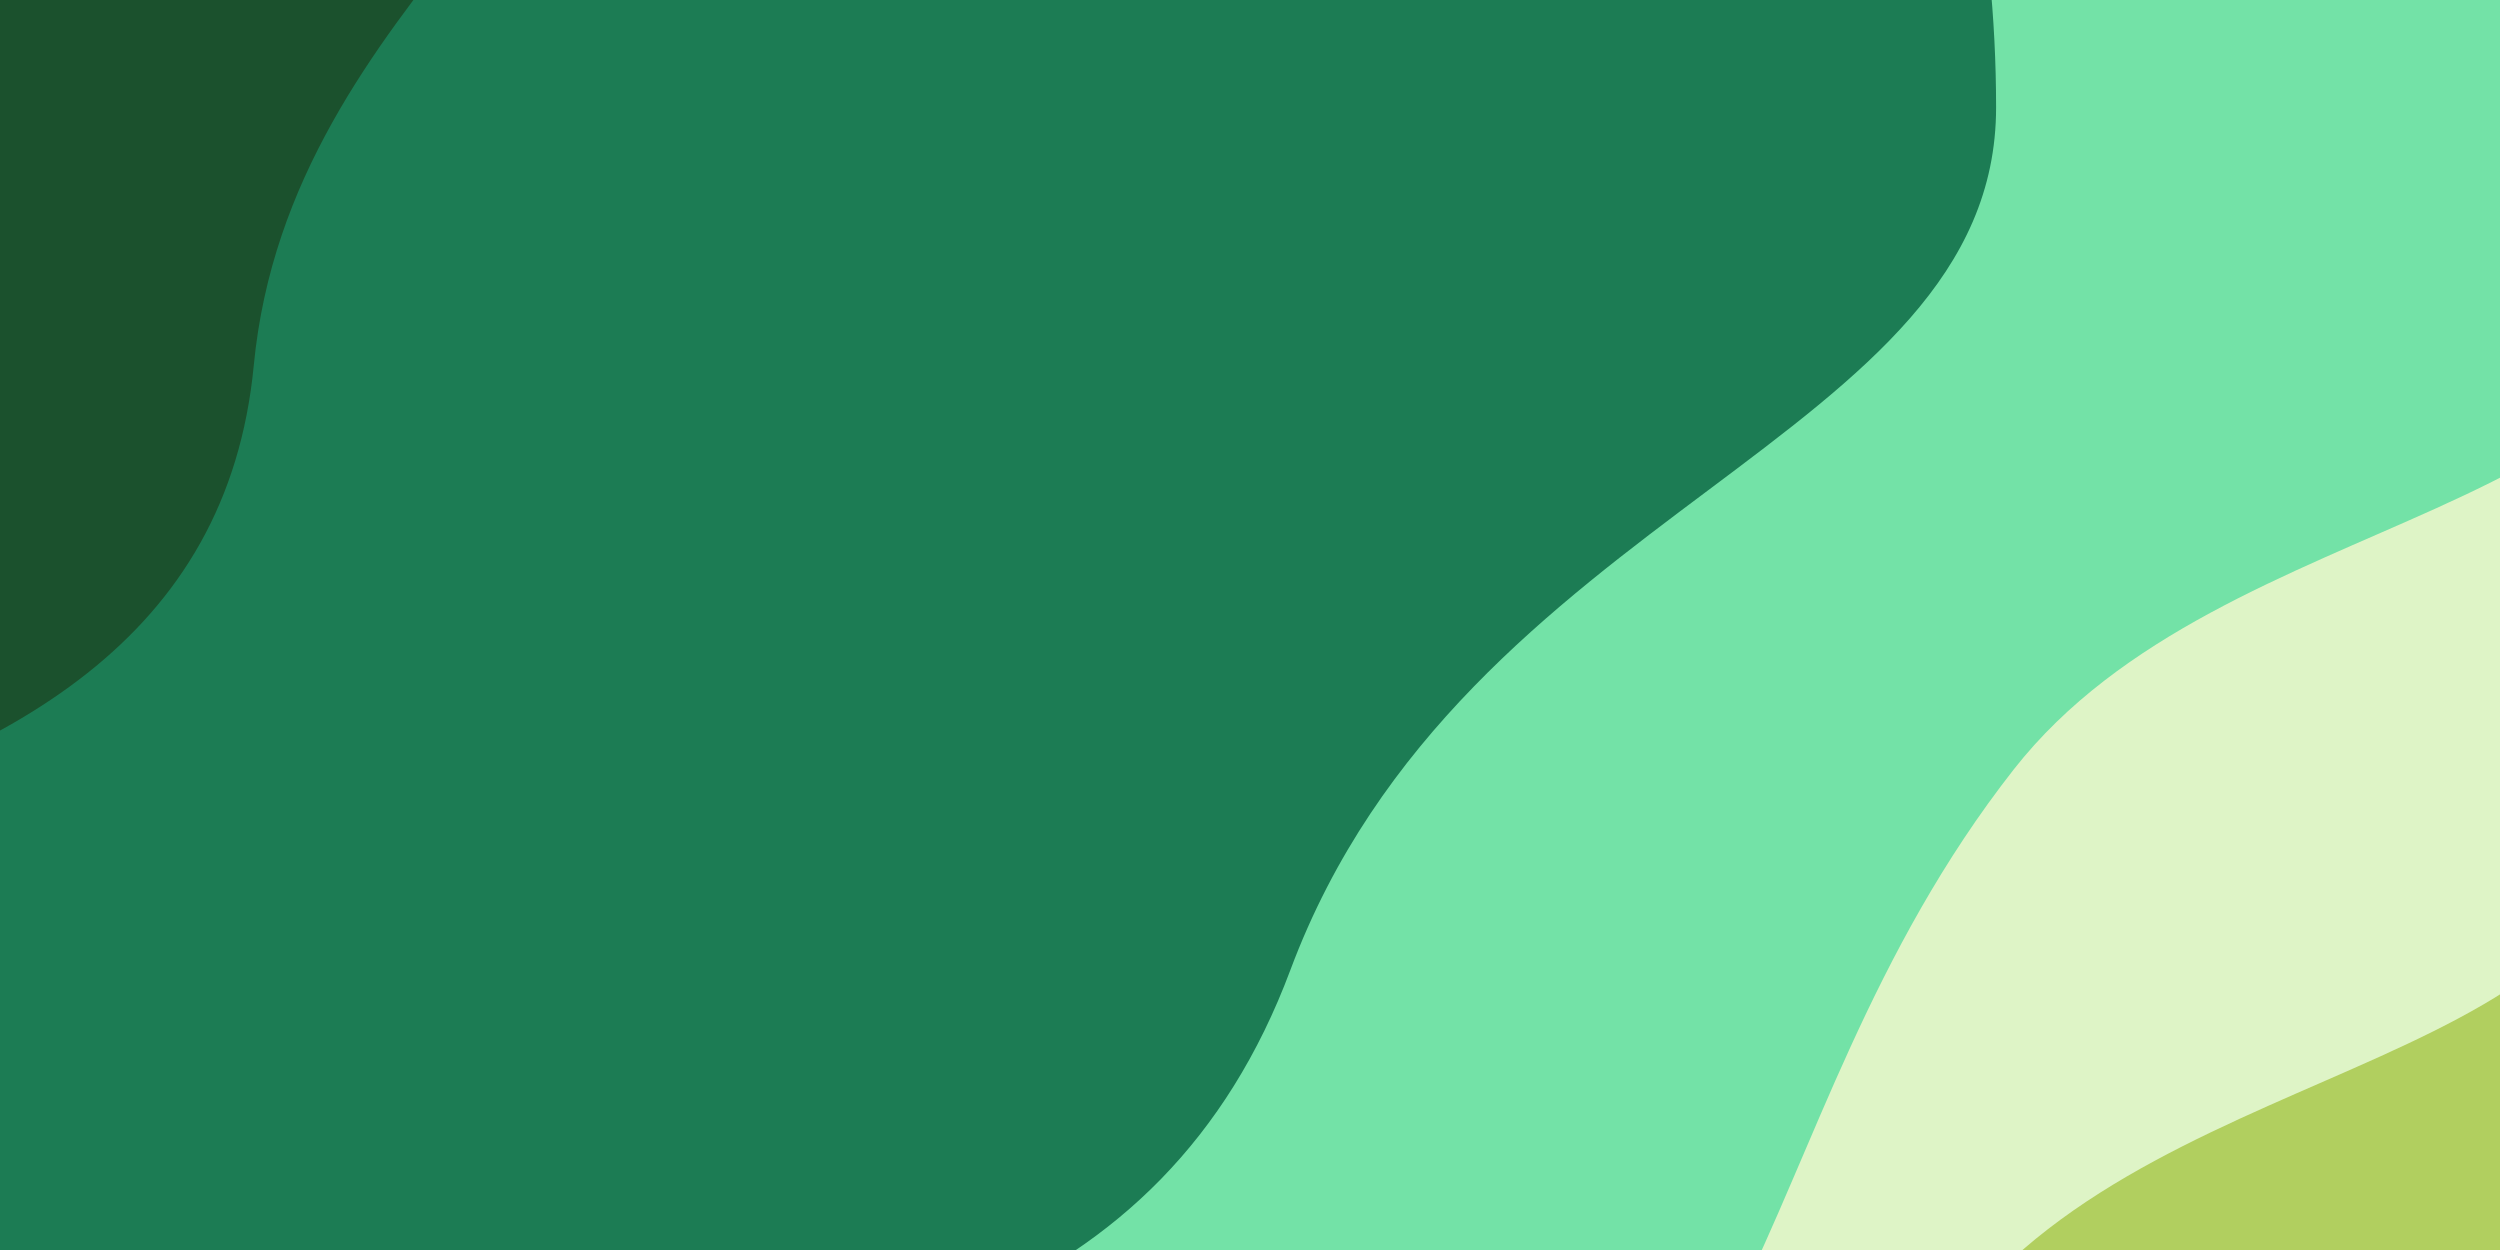
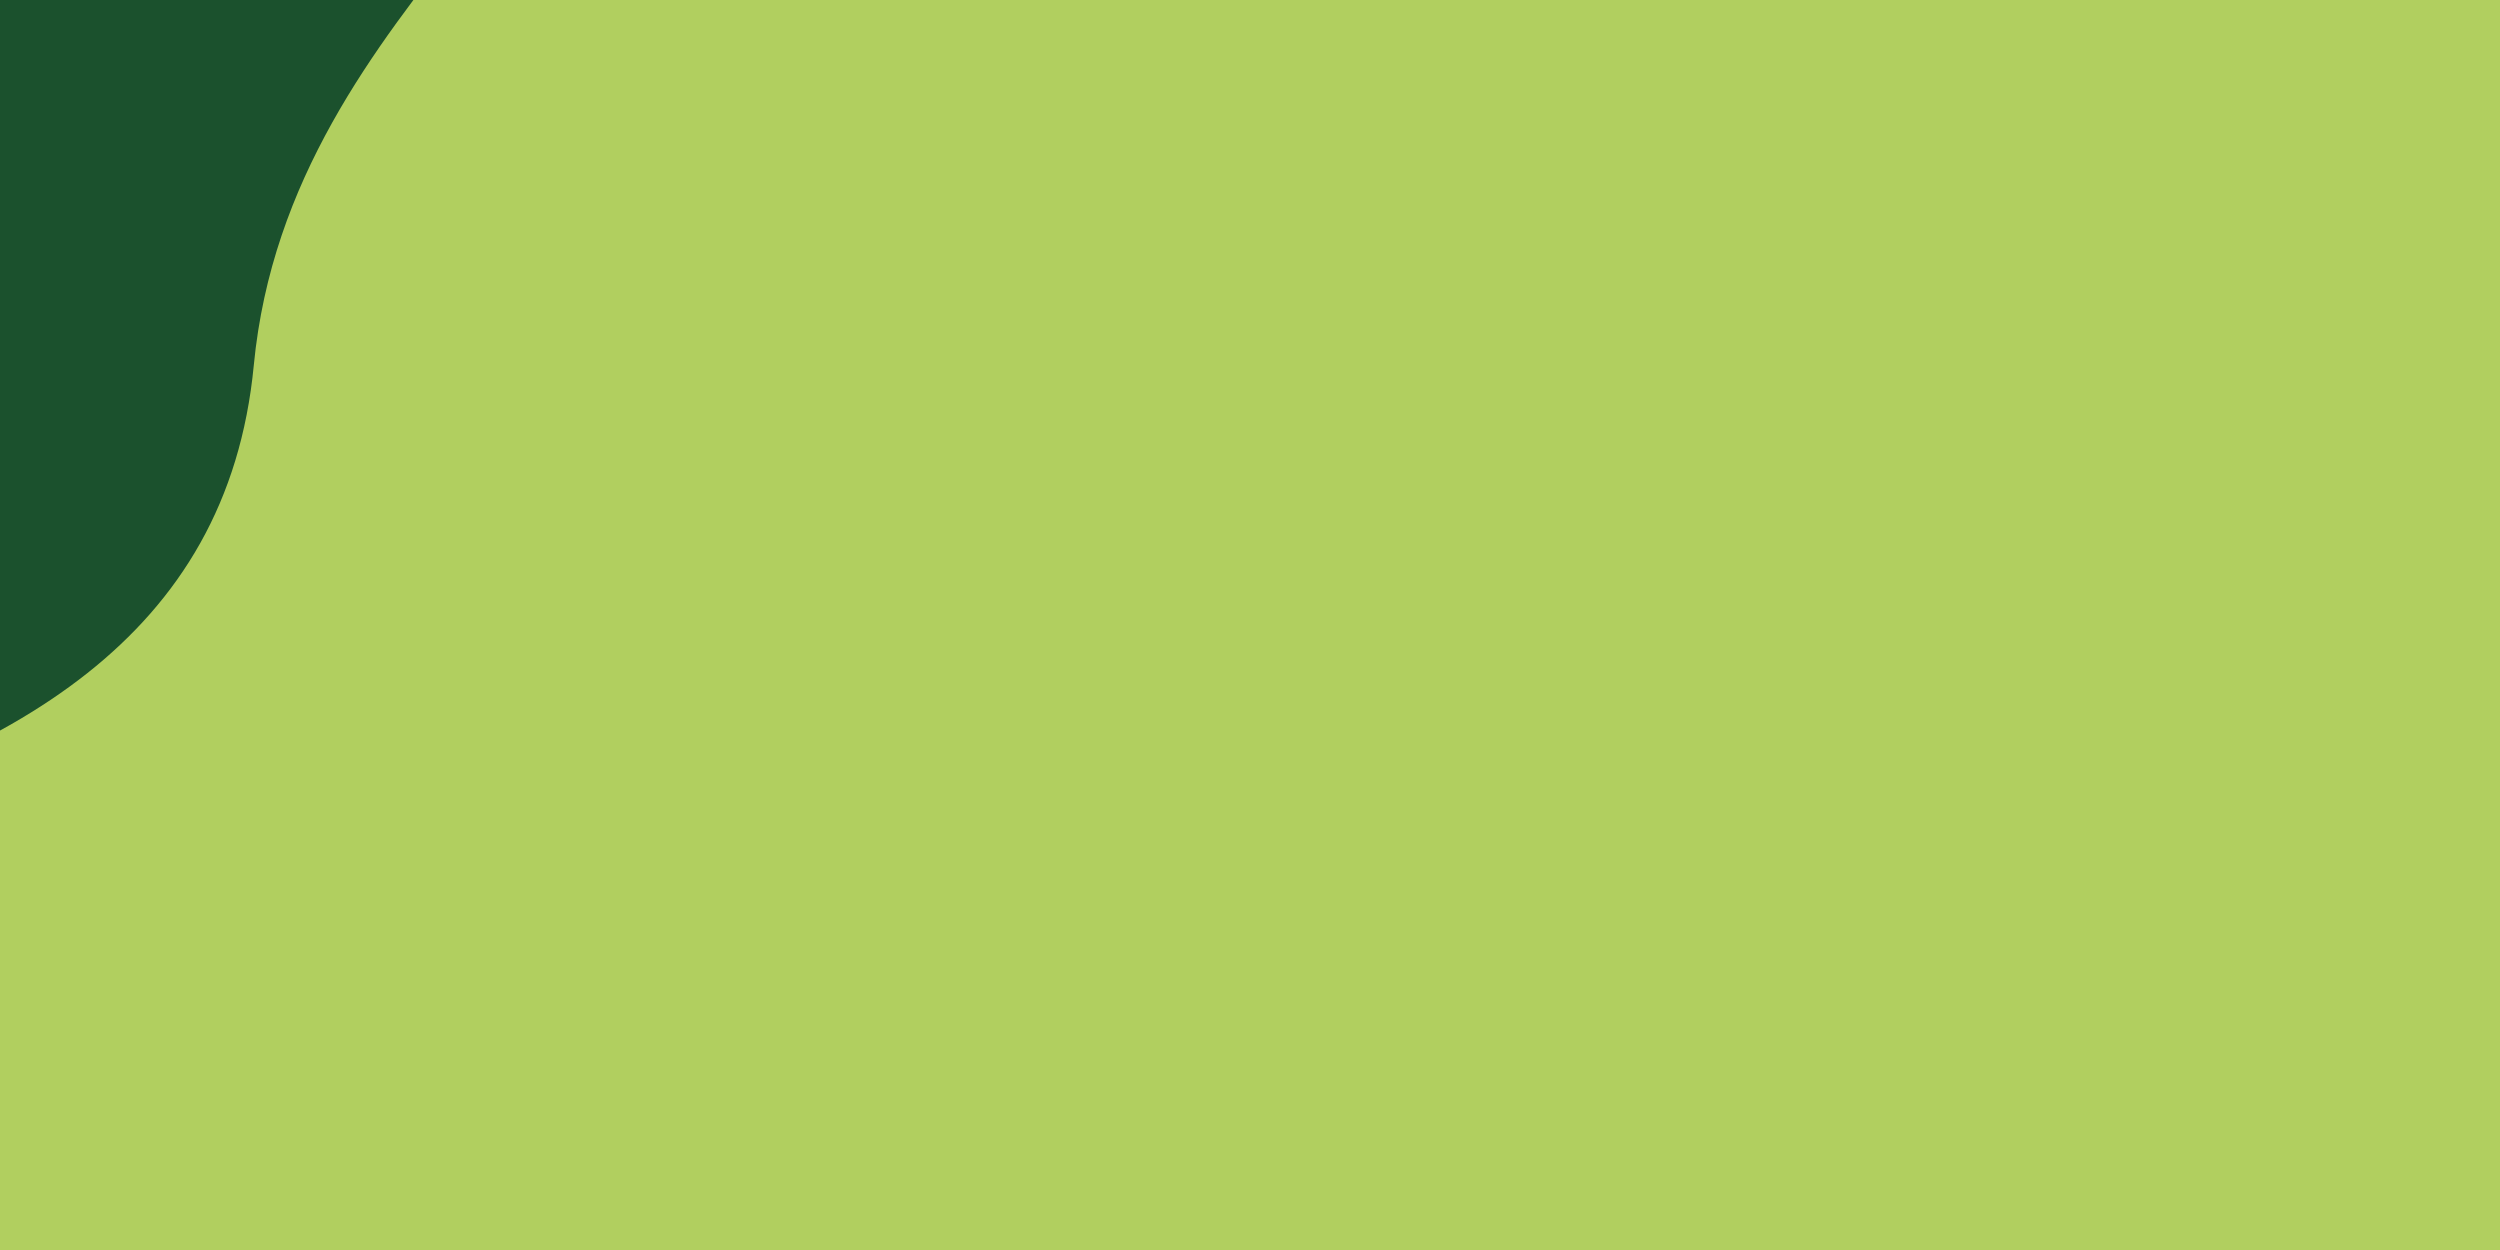
<svg xmlns="http://www.w3.org/2000/svg" xmlns:ns1="http://sodipodi.sourceforge.net/DTD/sodipodi-0.dtd" xmlns:ns2="http://www.inkscape.org/namespaces/inkscape" width="1920" height="960" viewBox="0 0 1920 960" fill="none" version="1.1" id="svg50" ns1:docname="crear-escuela-online-Hermes3.svg" ns2:version="1.0.1 (3bc2e813f5, 2020-09-07)">
  <ns1:namedview pagecolor="#ffffff" bordercolor="#666666" borderopacity="1" objecttolerance="10" gridtolerance="10" guidetolerance="10" ns2:pageopacity="0" ns2:pageshadow="2" ns2:window-width="1440" ns2:window-height="847" id="namedview52" showgrid="false" ns2:zoom="0.24222135" ns2:cx="523.41729" ns2:cy="351.5" ns2:window-x="1016" ns2:window-y="-8" ns2:window-maximized="1" ns2:current-layer="svg50" ns2:document-rotation="0" />
  <g id="g885" style="filter:url(#filter849);fill:#b1cf5f;fill-opacity:1">
    <rect width="1920" height="960" fill="#f7b500" id="rect33" x="0" y="0" style="fill:#b1cf5f;fill-opacity:1" />
  </g>
-   <path d="M 2031,585.5 C 2031,826.399 1666.22,804.353 1503.5,1012 1284.82,1291.07 1325.47,1621 994,1621 421.281,1621 -43,1157.39 -43,585.5 -43,13.609 421.281,-450 994,-450 c 572.72,0 1037,463.609 1037,1035.5 z" fill="#1681f5" id="path35" style="fill:#def4c6;fill-opacity:1" />
-   <path d="M 2074,164.5 C 2074,405.399 1709.22,383.353 1546.5,591 1327.82,870.066 1368.47,1200 1037,1200 464.281,1200 0,736.391 0,164.5 0,-407.391 464.281,-871 1037,-871 c 572.72,0 1037,463.609 1037,1035.5 z" fill="#0366d0" id="path37" style="fill:#73e2a7;fill-opacity:1" />
-   <path d="M 1533,82.5 C 1533,339.229 1124,389 991,745 893.389,1006.28 648.979,1066 353,1066 -199.837,1066 -469,635.061 -469,82.5 -469,-470.061 -20.837,-918 532,-918 c 552.84,0 1001,447.939 1001,1000.5 z" fill="#0e3c6e" id="path39" style="fill:#1c7c54;fill-opacity:1" />
  <path d="M 461.189,-309.348 C 511.426,-121.862 222.401,-5.462 194.909,280.552 174.733,490.464 7.885,581.918 -208.321,639.85 -612.155,748.057 -893.098,486.032 -1001.22,82.504 c -108.13,-403.528 131.592,-818.371 535.426,-926.578 403.834,-108.207 818.858,131.198 926.983,534.726 z" fill="#15375c" id="path41" style="fill:#1b512d;fill-opacity:1" />
  <defs id="defs48">
    <clipPath id="clip0">
-       <rect width="1920" height="960" fill="white" id="rect45" />
-     </clipPath>
+       </clipPath>
    <filter ns2:collect="always" style="color-interpolation-filters:sRGB" id="filter849" x="-0" width="1" y="-0" height="1.001">
      <feGaussianBlur ns2:collect="always" stdDeviation="0.104" id="feGaussianBlur851" />
    </filter>
  </defs>
</svg>